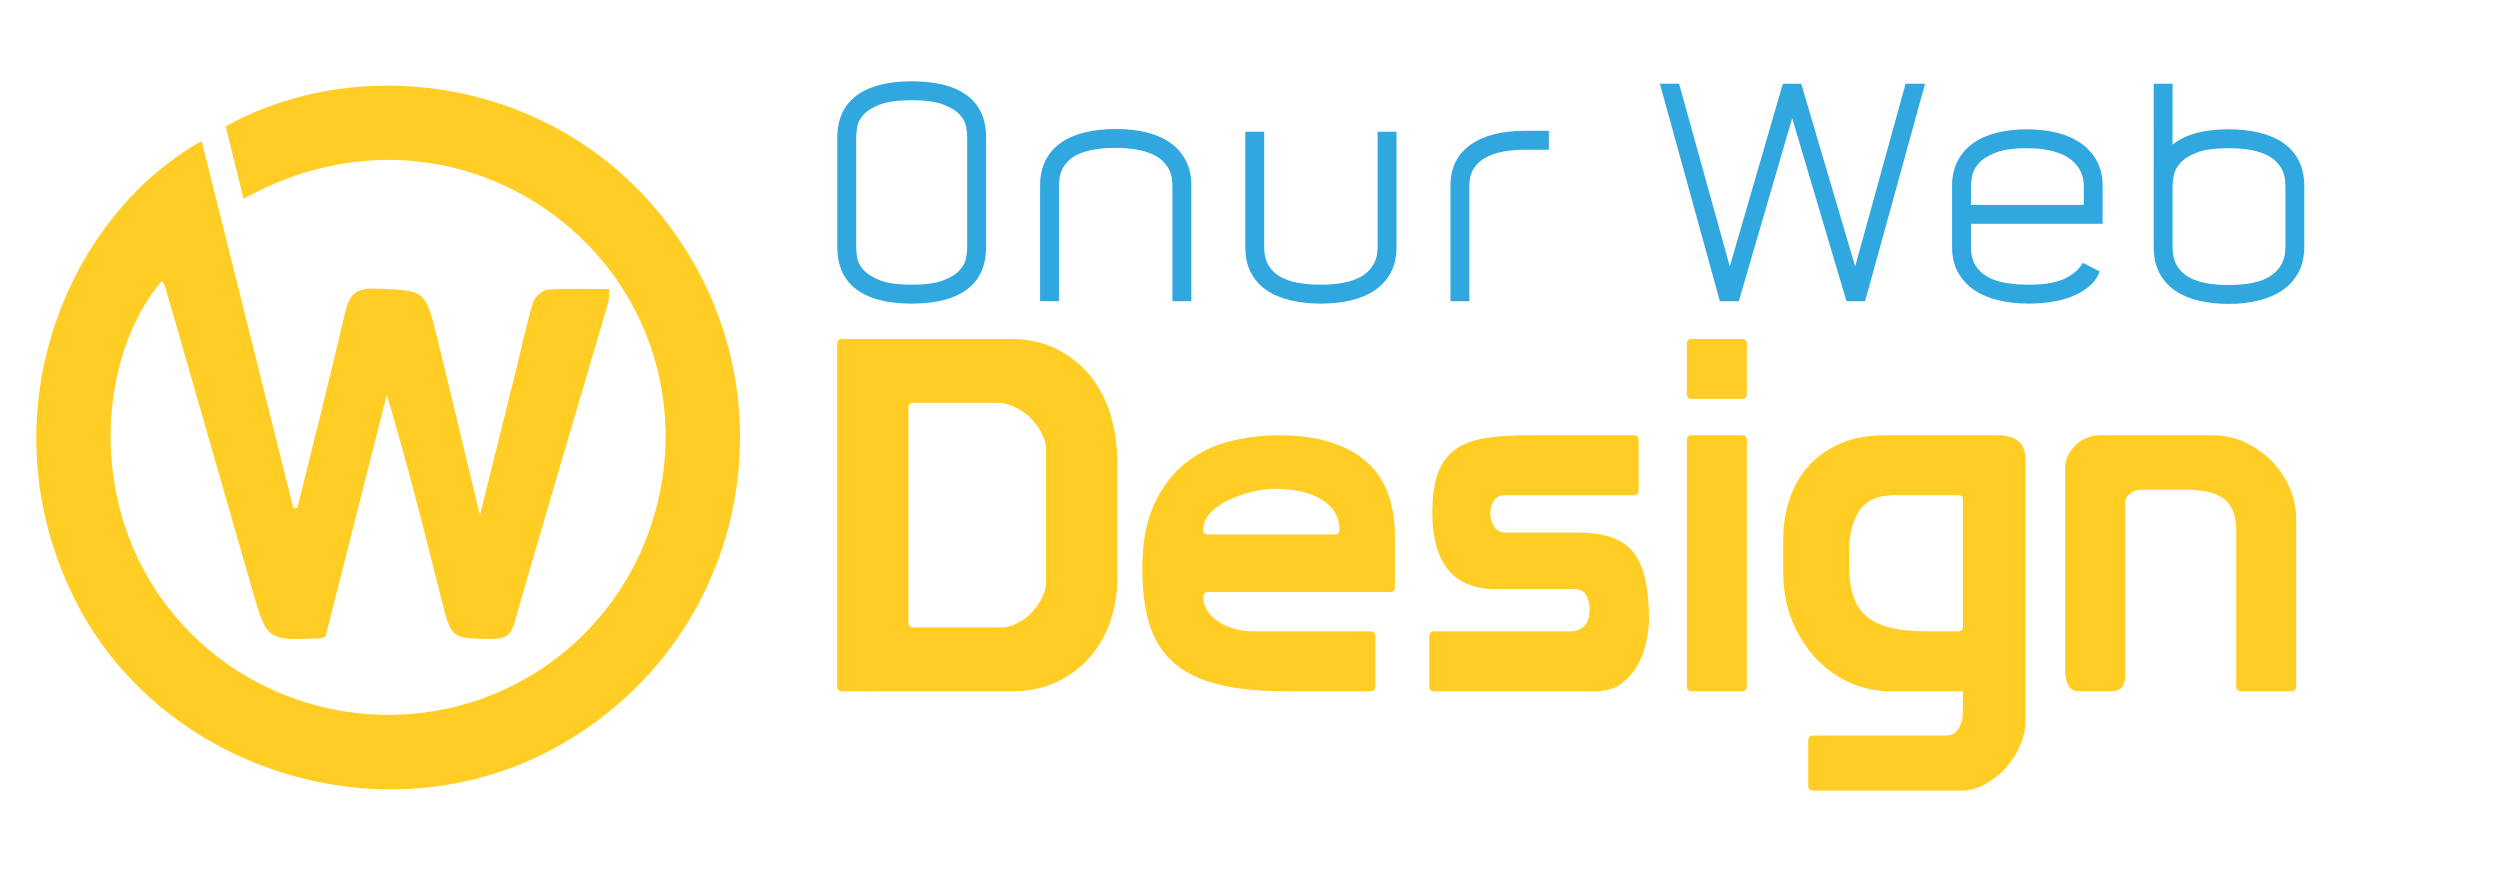
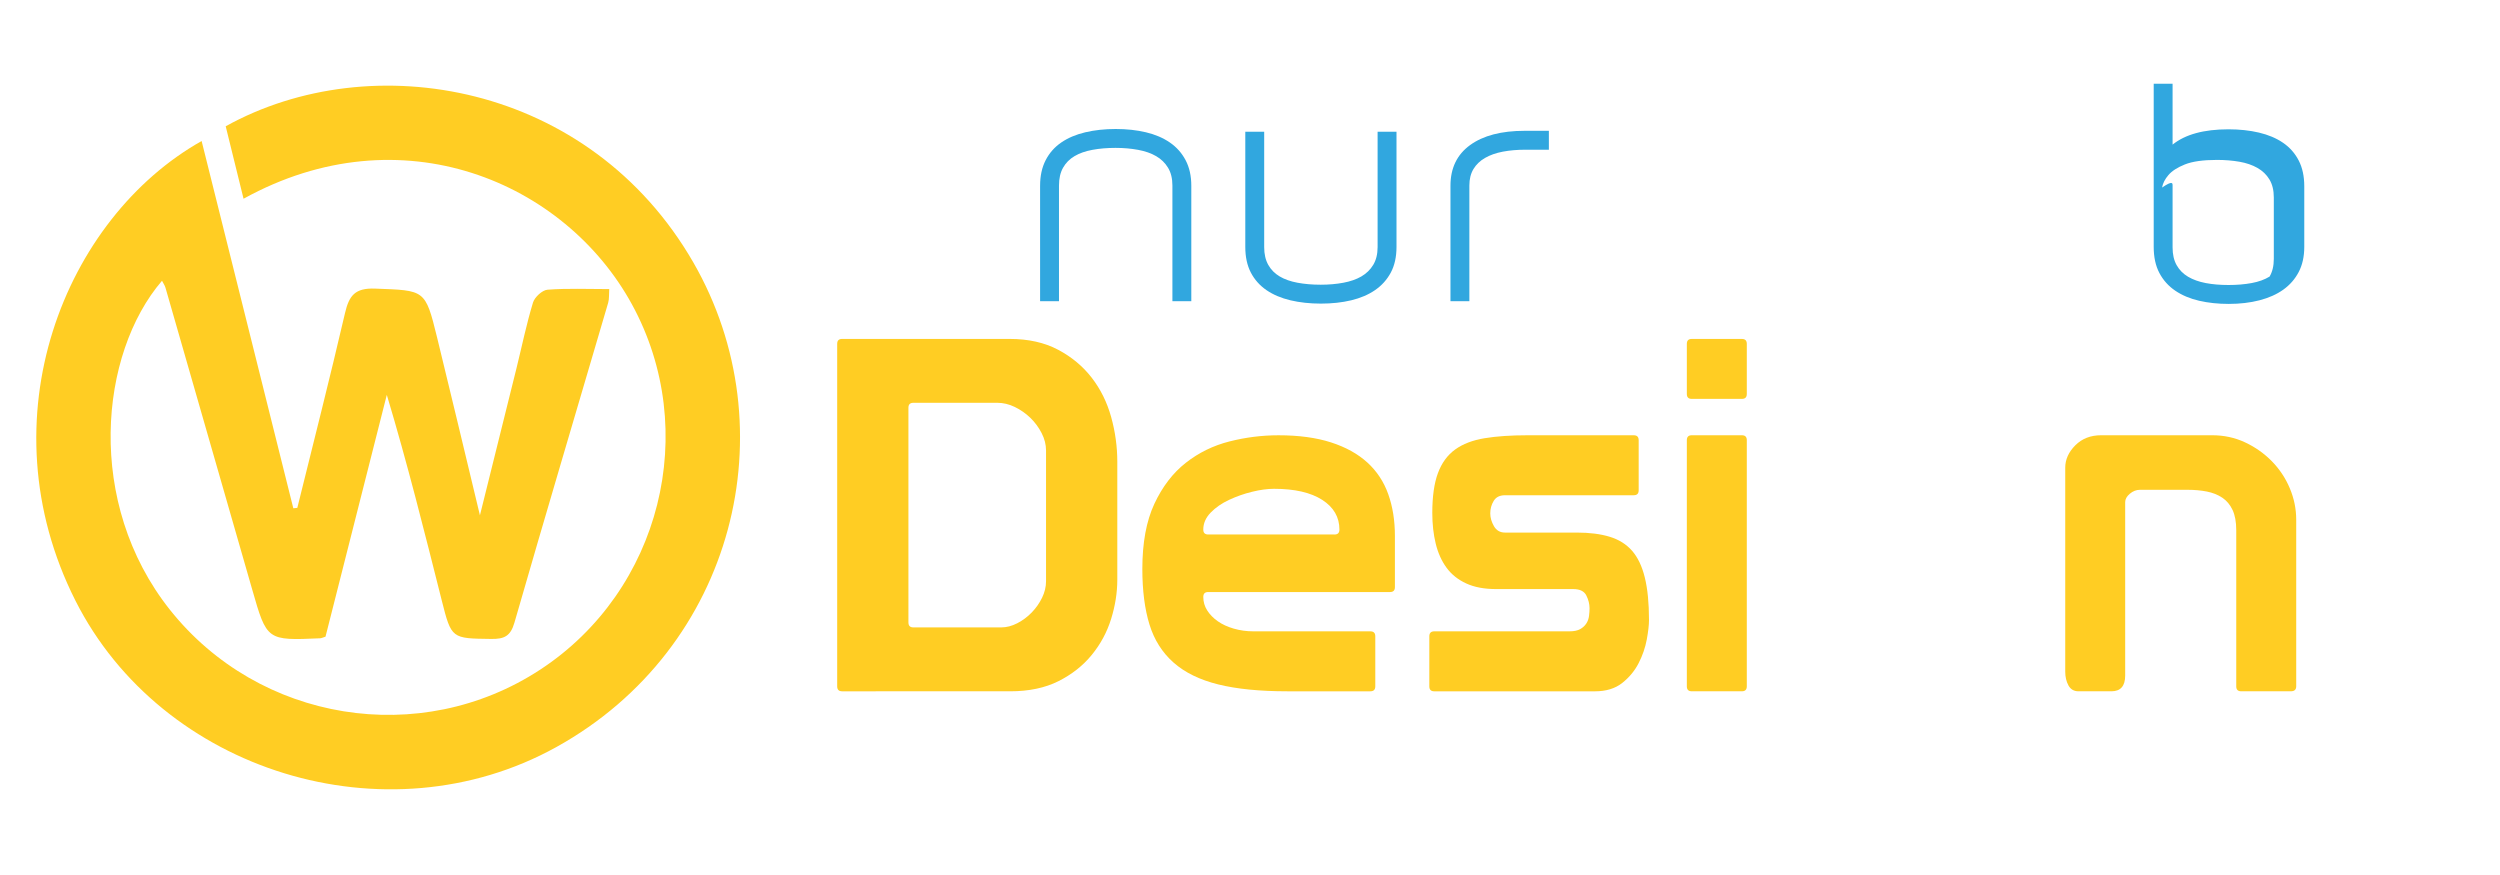
<svg xmlns="http://www.w3.org/2000/svg" version="1.1" baseProfile="tiny" id="Calque_1" x="0px" y="0px" width="200px" height="70px" viewBox="0 0 200 70" xml:space="preserve">
  <g>
-     <path fill="#31A7DF" d="M78.888,11.017v8.712c0,1.521-0.508,2.661-1.524,3.42c-1.016,0.76-2.492,1.14-4.428,1.14   s-3.412-0.38-4.428-1.14c-1.016-0.759-1.524-1.899-1.524-3.42v-8.712c0-1.472,0.508-2.592,1.524-3.36   C69.524,6.889,71,6.505,72.936,6.505s3.412,0.376,4.428,1.128C78.38,8.385,78.888,9.513,78.888,11.017z M77.376,19.82v-8.87   c0-0.208-0.028-0.477-0.084-0.806s-0.224-0.649-0.504-0.961s-0.72-0.584-1.32-0.817c-0.6-0.232-1.444-0.349-2.532-0.349   c-1.104,0-1.956,0.116-2.556,0.349c-0.6,0.233-1.041,0.509-1.32,0.829c-0.28,0.321-0.444,0.649-0.492,0.986   c-0.048,0.336-0.072,0.601-0.072,0.793v8.822c0,0.192,0.024,0.457,0.072,0.793c0.048,0.337,0.212,0.665,0.492,0.985   c0.28,0.321,0.72,0.601,1.32,0.842c0.6,0.24,1.452,0.36,2.556,0.36c1.088,0,1.932-0.116,2.532-0.349s1.04-0.509,1.32-0.83   c0.28-0.32,0.448-0.648,0.504-0.985S77.376,20.012,77.376,19.82z" />
    <path fill="#31A7DF" d="M83.208,14.856c0-0.784,0.147-1.464,0.444-2.04c0.296-0.576,0.712-1.048,1.248-1.416   c0.536-0.368,1.176-0.64,1.92-0.816c0.744-0.176,1.556-0.264,2.436-0.264c0.88,0,1.688,0.088,2.424,0.264   c0.736,0.176,1.372,0.448,1.908,0.816s0.956,0.84,1.26,1.416c0.304,0.576,0.456,1.256,0.456,2.04v9.24h-1.512v-9.258   c0-0.561-0.117-1.035-0.35-1.419c-0.232-0.385-0.549-0.693-0.95-0.926s-0.882-0.401-1.443-0.505   c-0.562-0.104-1.163-0.157-1.805-0.157c-0.674,0-1.292,0.052-1.853,0.157c-0.562,0.104-1.039,0.272-1.432,0.505   c-0.393,0.232-0.698,0.541-0.915,0.926c-0.217,0.384-0.325,0.858-0.325,1.419v9.258h-1.512V14.856z" />
    <path fill="#31A7DF" d="M99.624,10.537h1.511v9.234c0,0.562,0.109,1.034,0.326,1.419s0.521,0.693,0.914,0.926   c0.393,0.232,0.869,0.4,1.432,0.504c0.561,0.104,1.18,0.157,1.854,0.157c0.641,0,1.242-0.052,1.805-0.157   c0.561-0.104,1.041-0.272,1.443-0.504c0.4-0.233,0.717-0.542,0.949-0.926s0.35-0.857,0.35-1.419v-9.234h1.512v9.216   c0,0.8-0.152,1.484-0.455,2.052c-0.305,0.568-0.725,1.036-1.26,1.404c-0.537,0.369-1.172,0.64-1.908,0.816   c-0.736,0.176-1.545,0.264-2.424,0.264c-0.881,0-1.693-0.088-2.436-0.264c-0.744-0.176-1.385-0.448-1.922-0.816   c-0.535-0.368-0.951-0.835-1.248-1.404c-0.295-0.568-0.443-1.252-0.443-2.052V10.537z" />
    <path fill="#31A7DF" d="M123.912,11.977h-1.873c-0.656,0-1.26,0.052-1.813,0.156c-0.551,0.104-1.027,0.273-1.428,0.505   s-0.707,0.529-0.924,0.89c-0.215,0.361-0.324,0.797-0.324,1.311v9.258h-1.512v-9.24c0-1.408,0.523-2.492,1.572-3.252   c1.047-0.76,2.5-1.14,4.355-1.14h1.945V11.977z" />
-     <path fill="#31A7DF" d="M154.006,6.697l-4.799,17.4h-1.488l-4.344-14.64l-4.271,14.64h-1.514l-4.799-17.4h1.535l4.057,14.616   l4.248-14.616h1.465l4.318,14.616l4.033-14.616H154.006z" />
-     <path fill="#31A7DF" d="M166.631,21.025l1.344,0.696c-0.16,0.432-0.416,0.807-0.768,1.124c-0.354,0.317-0.773,0.582-1.26,0.794   c-0.488,0.212-1.045,0.374-1.668,0.484c-0.625,0.11-1.281,0.165-1.969,0.165c-0.863,0-1.672-0.088-2.424-0.264   c-0.752-0.176-1.404-0.452-1.957-0.828c-0.551-0.376-0.982-0.848-1.295-1.416s-0.469-1.252-0.469-2.052v-4.848   c0-0.768,0.148-1.436,0.443-2.004c0.297-0.567,0.709-1.04,1.236-1.416c0.529-0.375,1.16-0.656,1.896-0.84   c0.736-0.184,1.545-0.276,2.424-0.276c0.865,0,1.664,0.092,2.4,0.276c0.736,0.184,1.371,0.464,1.908,0.84   c0.535,0.376,0.959,0.849,1.271,1.416c0.313,0.568,0.469,1.236,0.469,2.004v3.024h-10.537v1.857c0,0.579,0.117,1.062,0.348,1.447   c0.232,0.386,0.553,0.695,0.961,0.929s0.896,0.398,1.465,0.494c0.566,0.097,1.188,0.145,1.859,0.145   c1.199,0,2.137-0.152,2.809-0.456C165.791,22.017,166.295,21.585,166.631,21.025z M157.678,14.881v1.512h9.025v-1.512   c0-0.4-0.08-0.78-0.24-1.14s-0.416-0.68-0.768-0.96c-0.354-0.28-0.82-0.504-1.404-0.672s-1.293-0.252-2.125-0.252   c-1.104,0-1.959,0.125-2.568,0.372c-0.607,0.249-1.051,0.54-1.332,0.876c-0.279,0.336-0.447,0.672-0.504,1.008   C157.707,14.449,157.678,14.705,157.678,14.881z" />
-     <path fill="#31A7DF" d="M172.295,6.697h1.512v4.872c1.01-0.816,2.502-1.224,4.475-1.224c0.881,0,1.695,0.088,2.441,0.264   c0.744,0.176,1.387,0.448,1.924,0.816s0.953,0.84,1.25,1.416c0.297,0.576,0.445,1.264,0.445,2.064v4.848   c0,0.768-0.148,1.437-0.443,2.004c-0.297,0.568-0.709,1.04-1.236,1.416s-1.164,0.66-1.908,0.852   c-0.744,0.192-1.564,0.288-2.459,0.288c-0.85,0-1.637-0.084-2.365-0.252s-1.363-0.436-1.908-0.804   c-0.543-0.368-0.967-0.84-1.271-1.416c-0.305-0.576-0.455-1.272-0.455-2.088V6.697z M173.807,14.863v4.931   c0,0.562,0.107,1.035,0.324,1.419s0.521,0.693,0.914,0.926c0.395,0.232,0.863,0.401,1.408,0.505   c0.545,0.104,1.156,0.156,1.83,0.156c0.672,0,1.291-0.052,1.852-0.156c0.563-0.104,1.039-0.276,1.432-0.518   c0.393-0.24,0.701-0.553,0.926-0.938c0.227-0.385,0.338-0.858,0.338-1.419v-4.907c0-0.577-0.117-1.058-0.35-1.443   s-0.553-0.694-0.963-0.926c-0.408-0.232-0.889-0.396-1.443-0.493c-0.553-0.096-1.15-0.145-1.791-0.145   c-1.107,0-1.963,0.121-2.564,0.361c-0.602,0.241-1.043,0.525-1.322,0.854c-0.281,0.329-0.449,0.662-0.506,0.998   C173.834,14.406,173.807,14.671,173.807,14.863z" />
+     <path fill="#31A7DF" d="M172.295,6.697h1.512v4.872c1.01-0.816,2.502-1.224,4.475-1.224c0.881,0,1.695,0.088,2.441,0.264   c0.744,0.176,1.387,0.448,1.924,0.816s0.953,0.84,1.25,1.416c0.297,0.576,0.445,1.264,0.445,2.064v4.848   c0,0.768-0.148,1.437-0.443,2.004c-0.297,0.568-0.709,1.04-1.236,1.416s-1.164,0.66-1.908,0.852   c-0.744,0.192-1.564,0.288-2.459,0.288c-0.85,0-1.637-0.084-2.365-0.252s-1.363-0.436-1.908-0.804   c-0.543-0.368-0.967-0.84-1.271-1.416c-0.305-0.576-0.455-1.272-0.455-2.088V6.697z M173.807,14.863v4.931   c0,0.562,0.107,1.035,0.324,1.419s0.521,0.693,0.914,0.926c0.395,0.232,0.863,0.401,1.408,0.505   c0.545,0.104,1.156,0.156,1.83,0.156c0.672,0,1.291-0.052,1.852-0.156c0.563-0.104,1.039-0.276,1.432-0.518   c0.227-0.385,0.338-0.858,0.338-1.419v-4.907c0-0.577-0.117-1.058-0.35-1.443   s-0.553-0.694-0.963-0.926c-0.408-0.232-0.889-0.396-1.443-0.493c-0.553-0.096-1.15-0.145-1.791-0.145   c-1.107,0-1.963,0.121-2.564,0.361c-0.602,0.241-1.043,0.525-1.322,0.854c-0.281,0.329-0.449,0.662-0.506,0.998   C173.834,14.406,173.807,14.671,173.807,14.863z" />
  </g>
  <path fill-rule="evenodd" fill="#FFCD23" d="M16.13,11.282c-10.941,6.158-17.446,22.189-10.1,36.76  c6.903,13.694,24.869,19.257,38.467,11.729c14.333-7.938,18.607-25.515,10.97-38.776C47.186,6.62,29.732,3.624,18.056,10.102  c0.466,1.898,0.942,3.824,1.428,5.797c12.623-6.974,25.72-1.35,31.074,8.455c5.51,10.088,2.312,22.892-7.341,29.217  c-9.602,6.293-22.488,4.185-29.62-4.784c-6.802-8.554-5.641-20.501-0.637-26.326c0.102,0.199,0.225,0.371,0.279,0.561  c2.317,8.041,4.628,16.084,6.934,24.129c1.175,4.096,1.169,4.1,5.446,3.912c0.1-0.006,0.197-0.06,0.421-0.128  c1.624-6.403,3.263-12.874,4.904-19.345c1.658,5.521,3.019,10.983,4.394,16.439c0.779,3.087,0.79,3.044,3.961,3.087  c1.026,0.014,1.541-0.21,1.855-1.302c2.458-8.543,4.997-17.06,7.499-25.59c0.092-0.313,0.056-0.664,0.087-1.096  c-1.731,0-3.342-0.072-4.938,0.049c-0.423,0.033-1.03,0.594-1.163,1.03c-0.525,1.728-0.889,3.506-1.322,5.26  c-0.939,3.798-1.887,7.592-2.923,11.759c-1.209-5.021-2.301-9.642-3.434-14.257c-0.942-3.832-0.965-3.729-4.947-3.88  c-1.616-0.063-2.087,0.557-2.415,1.968c-1.208,5.205-2.531,10.385-3.813,15.573c-0.106,0.01-0.214,0.021-0.32,0.032  C21.021,30.878,18.579,21.093,16.13,11.282z" />
  <g>
    <path fill="#FFCD23" d="M66.975,54.909V27.508c0-0.262,0.13-0.394,0.394-0.394h13.405c1.494,0,2.785,0.289,3.873,0.865   c1.087,0.577,1.985,1.324,2.693,2.241c0.708,0.918,1.225,1.965,1.553,3.145c0.327,1.179,0.491,2.372,0.491,3.577v9.437   c0,1.021-0.164,2.064-0.491,3.125c-0.329,1.062-0.846,2.024-1.553,2.89c-0.708,0.865-1.599,1.566-2.673,2.104   c-1.075,0.538-2.359,0.806-3.853,0.806H67.368C67.105,55.303,66.975,55.172,66.975,54.909z M72.675,49.799   c0,0.263,0.131,0.393,0.394,0.393h7.037c0.419,0,0.845-0.111,1.277-0.333c0.433-0.223,0.819-0.512,1.16-0.865   c0.34-0.354,0.616-0.747,0.826-1.18c0.209-0.432,0.314-0.87,0.314-1.317V36.039c0-0.472-0.118-0.937-0.354-1.395   c-0.236-0.459-0.538-0.866-0.904-1.22c-0.368-0.354-0.78-0.642-1.238-0.865c-0.458-0.222-0.924-0.335-1.396-0.335h-6.723   c-0.262,0-0.394,0.132-0.394,0.394V49.799z" />
    <path fill="#FFCD23" d="M96.263,47.755c0,0.394,0.104,0.753,0.314,1.081c0.21,0.328,0.492,0.616,0.846,0.865   c0.354,0.249,0.778,0.444,1.278,0.589c0.498,0.145,1.02,0.217,1.571,0.217h9.356c0.262,0,0.395,0.132,0.395,0.393v4.01   c0,0.263-0.133,0.394-0.395,0.394h-6.645c-2.201,0-4.042-0.183-5.522-0.55c-1.481-0.367-2.674-0.95-3.578-1.75   s-1.547-1.814-1.926-3.047c-0.38-1.231-0.57-2.714-0.57-4.442c0-2.097,0.32-3.833,0.962-5.209c0.644-1.376,1.481-2.471,2.517-3.283   c1.035-0.812,2.202-1.382,3.499-1.71c1.298-0.328,2.6-0.491,3.912-0.491c1.624,0,3.026,0.189,4.206,0.57   c1.178,0.38,2.148,0.918,2.909,1.612c0.76,0.694,1.316,1.54,1.67,2.536c0.354,0.996,0.531,2.109,0.531,3.342v4.088   c0,0.263-0.13,0.394-0.393,0.394H96.656C96.394,47.361,96.263,47.492,96.263,47.755z M106.759,42.762   c0.262,0,0.395-0.131,0.395-0.394c0-0.995-0.459-1.789-1.376-2.378c-0.919-0.59-2.202-0.885-3.853-0.885   c-0.525,0-1.108,0.078-1.75,0.236c-0.644,0.156-1.258,0.373-1.848,0.648c-0.59,0.274-1.081,0.616-1.475,1.021   c-0.393,0.408-0.589,0.859-0.589,1.356c0,0.263,0.13,0.394,0.393,0.394H106.759z" />
    <path fill="#FFCD23" d="M114.741,50.507h10.811c0.365,0,0.654-0.06,0.863-0.177c0.21-0.119,0.374-0.269,0.492-0.453   c0.118-0.183,0.19-0.386,0.216-0.609c0.028-0.223,0.041-0.426,0.041-0.609c0-0.34-0.086-0.68-0.257-1.021   c-0.171-0.34-0.518-0.512-1.043-0.512h-6.171c-0.943,0-1.744-0.149-2.397-0.451c-0.655-0.301-1.181-0.721-1.573-1.259   c-0.394-0.537-0.683-1.18-0.866-1.926c-0.182-0.748-0.273-1.566-0.273-2.457c0-1.311,0.149-2.372,0.451-3.185   s0.761-1.441,1.376-1.887s1.403-0.747,2.359-0.904c0.957-0.158,2.104-0.236,3.44-0.236h8.491c0.262,0,0.393,0.131,0.393,0.394v4.01   c0,0.262-0.131,0.394-0.393,0.394h-10.3c-0.42,0-0.722,0.15-0.904,0.452c-0.186,0.301-0.276,0.635-0.276,1.002   c0,0.341,0.1,0.682,0.295,1.021c0.197,0.342,0.493,0.512,0.886,0.512h5.74c1.022,0,1.899,0.111,2.633,0.335   c0.734,0.223,1.329,0.596,1.789,1.119c0.459,0.525,0.799,1.238,1.022,2.144c0.222,0.903,0.334,2.037,0.334,3.4   c0,0.393-0.059,0.911-0.177,1.553c-0.119,0.643-0.334,1.271-0.649,1.888c-0.313,0.615-0.753,1.146-1.316,1.592   c-0.563,0.446-1.291,0.668-2.182,0.668h-12.854c-0.263,0-0.396-0.131-0.396-0.394v-4.01   C114.346,50.639,114.479,50.507,114.741,50.507z" />
    <path fill="#FFCD23" d="M135.34,27.115h4.011c0.262,0,0.393,0.131,0.393,0.394v4.009c0,0.263-0.131,0.393-0.393,0.393h-4.011   c-0.262,0-0.393-0.13-0.393-0.393v-4.009C134.947,27.246,135.078,27.115,135.34,27.115z M134.947,35.214   c0-0.262,0.131-0.394,0.393-0.394h4.011c0.262,0,0.393,0.131,0.393,0.394v19.695c0,0.263-0.131,0.394-0.393,0.394h-4.011   c-0.262,0-0.393-0.131-0.393-0.394V35.214z" />
-     <path fill="#FFCD23" d="M145.052,58.841h10.614c0.34,0,0.604-0.091,0.786-0.275c0.182-0.184,0.321-0.399,0.412-0.647   c0.094-0.249,0.145-0.526,0.157-0.826c0.014-0.301,0.02-0.569,0.02-0.806v-0.983h-5.856c-1.023,0-2.038-0.209-3.048-0.628   c-1.008-0.42-1.92-1.043-2.732-1.868c-0.813-0.826-1.474-1.834-1.984-3.026c-0.511-1.193-0.766-2.563-0.766-4.109v-2.517   c0-1.073,0.155-2.109,0.47-3.105c0.315-0.996,0.8-1.88,1.455-2.654c0.654-0.771,1.5-1.395,2.535-1.867   c1.036-0.471,2.262-0.708,3.677-0.708h9.081c0.655,0,1.181,0.151,1.573,0.453c0.393,0.302,0.589,0.792,0.589,1.474v21.072   c0,0.55-0.138,1.146-0.412,1.789c-0.276,0.642-0.649,1.231-1.12,1.768c-0.472,0.538-1.022,0.983-1.652,1.338   c-0.629,0.354-1.297,0.53-2.005,0.53h-11.793c-0.263,0-0.394-0.132-0.394-0.393v-3.616   C144.658,58.972,144.789,58.841,145.052,58.841z M148.215,47.558c0.199,0.656,0.53,1.205,1.003,1.651s1.107,0.774,1.908,0.982   c0.8,0.211,1.801,0.315,3.006,0.315h2.516c0.264,0,0.394-0.131,0.394-0.395V40.01c0-0.262-0.13-0.393-0.394-0.393h-5.148   c-1.258,0-2.17,0.406-2.734,1.218c-0.563,0.813-0.843,1.927-0.843,3.342v1.022C147.922,46.117,148.019,46.902,148.215,47.558z" />
    <path fill="#FFCD23" d="M170.015,54.045c0,0.839-0.368,1.258-1.101,1.258h-2.633c-0.367,0-0.636-0.158-0.807-0.472   c-0.171-0.314-0.255-0.682-0.255-1.1V37.414c0-0.653,0.269-1.251,0.806-1.789c0.535-0.537,1.224-0.805,2.064-0.805h8.884   c0.943,0,1.822,0.189,2.635,0.57c0.812,0.38,1.526,0.885,2.144,1.514c0.613,0.629,1.093,1.35,1.433,2.162   c0.342,0.813,0.512,1.651,0.512,2.516v13.327c0,0.263-0.145,0.394-0.433,0.394h-3.971c-0.262,0-0.393-0.131-0.393-0.394V42.408   c0-0.655-0.099-1.192-0.295-1.611c-0.196-0.42-0.473-0.748-0.826-0.984c-0.354-0.236-0.767-0.398-1.237-0.491   c-0.473-0.092-0.983-0.138-1.533-0.138h-3.813c-0.29,0-0.559,0.105-0.808,0.314c-0.249,0.211-0.373,0.433-0.373,0.669V54.045z" />
  </g>
</svg>